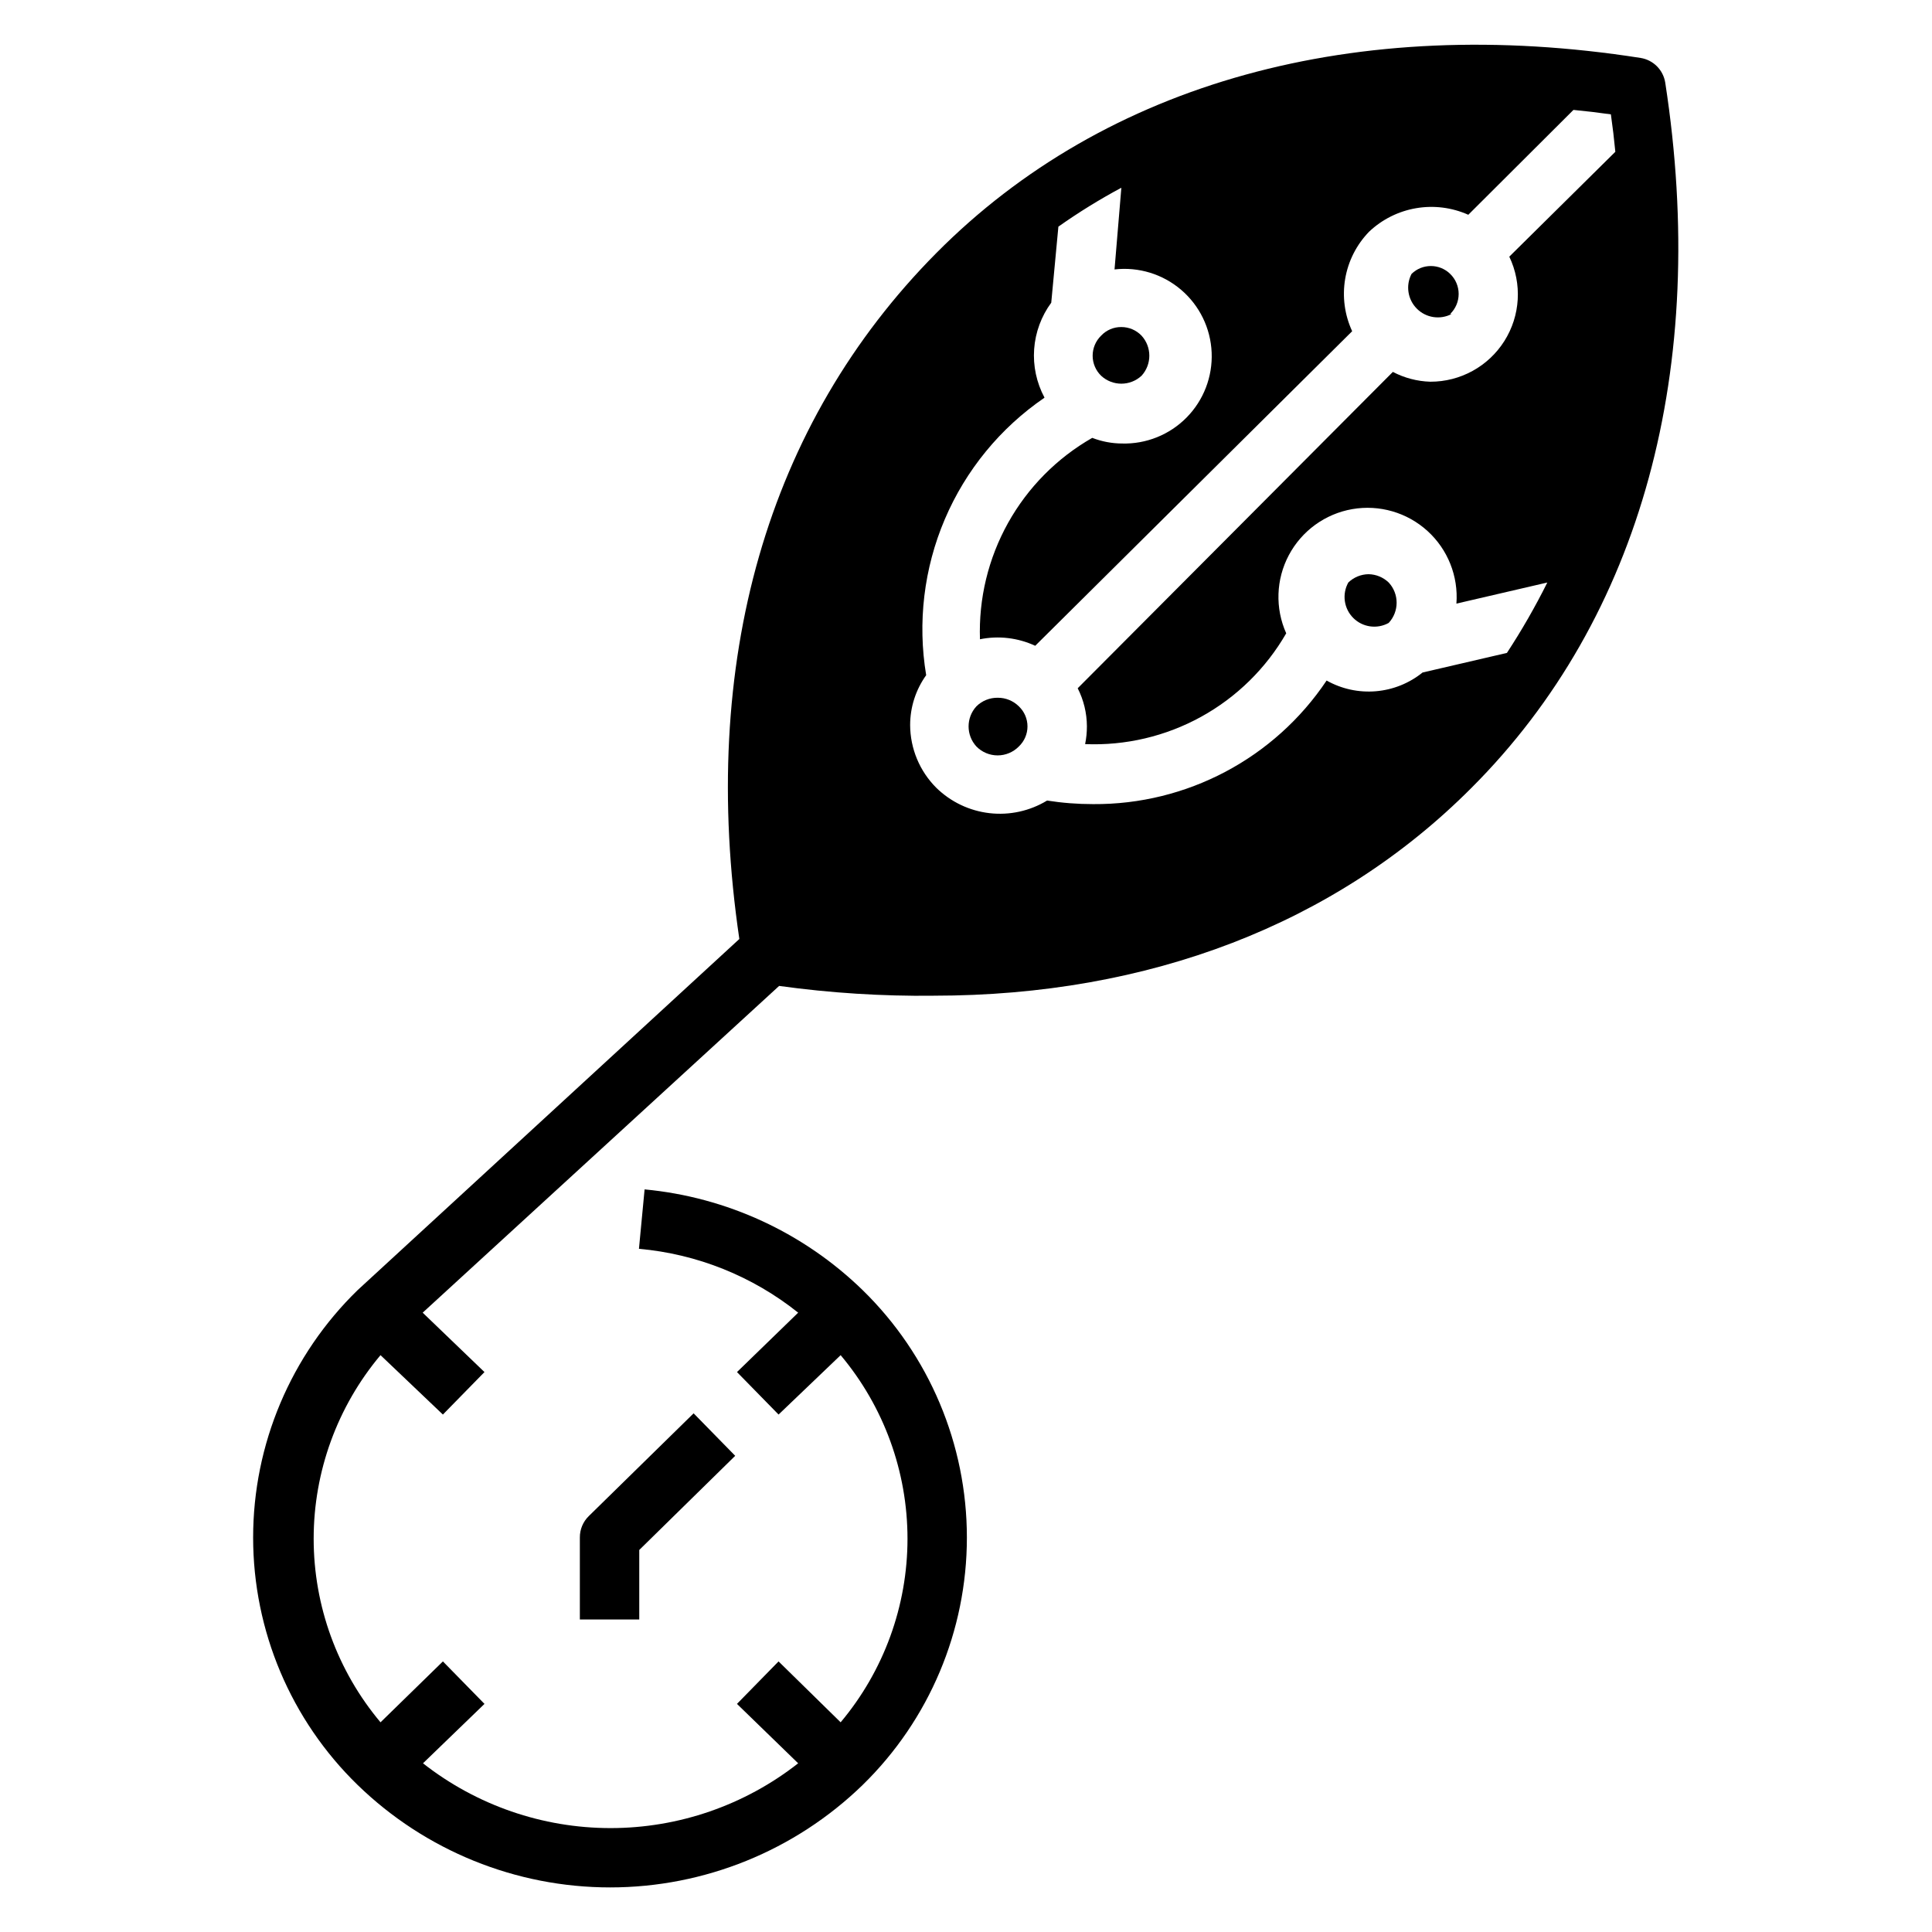
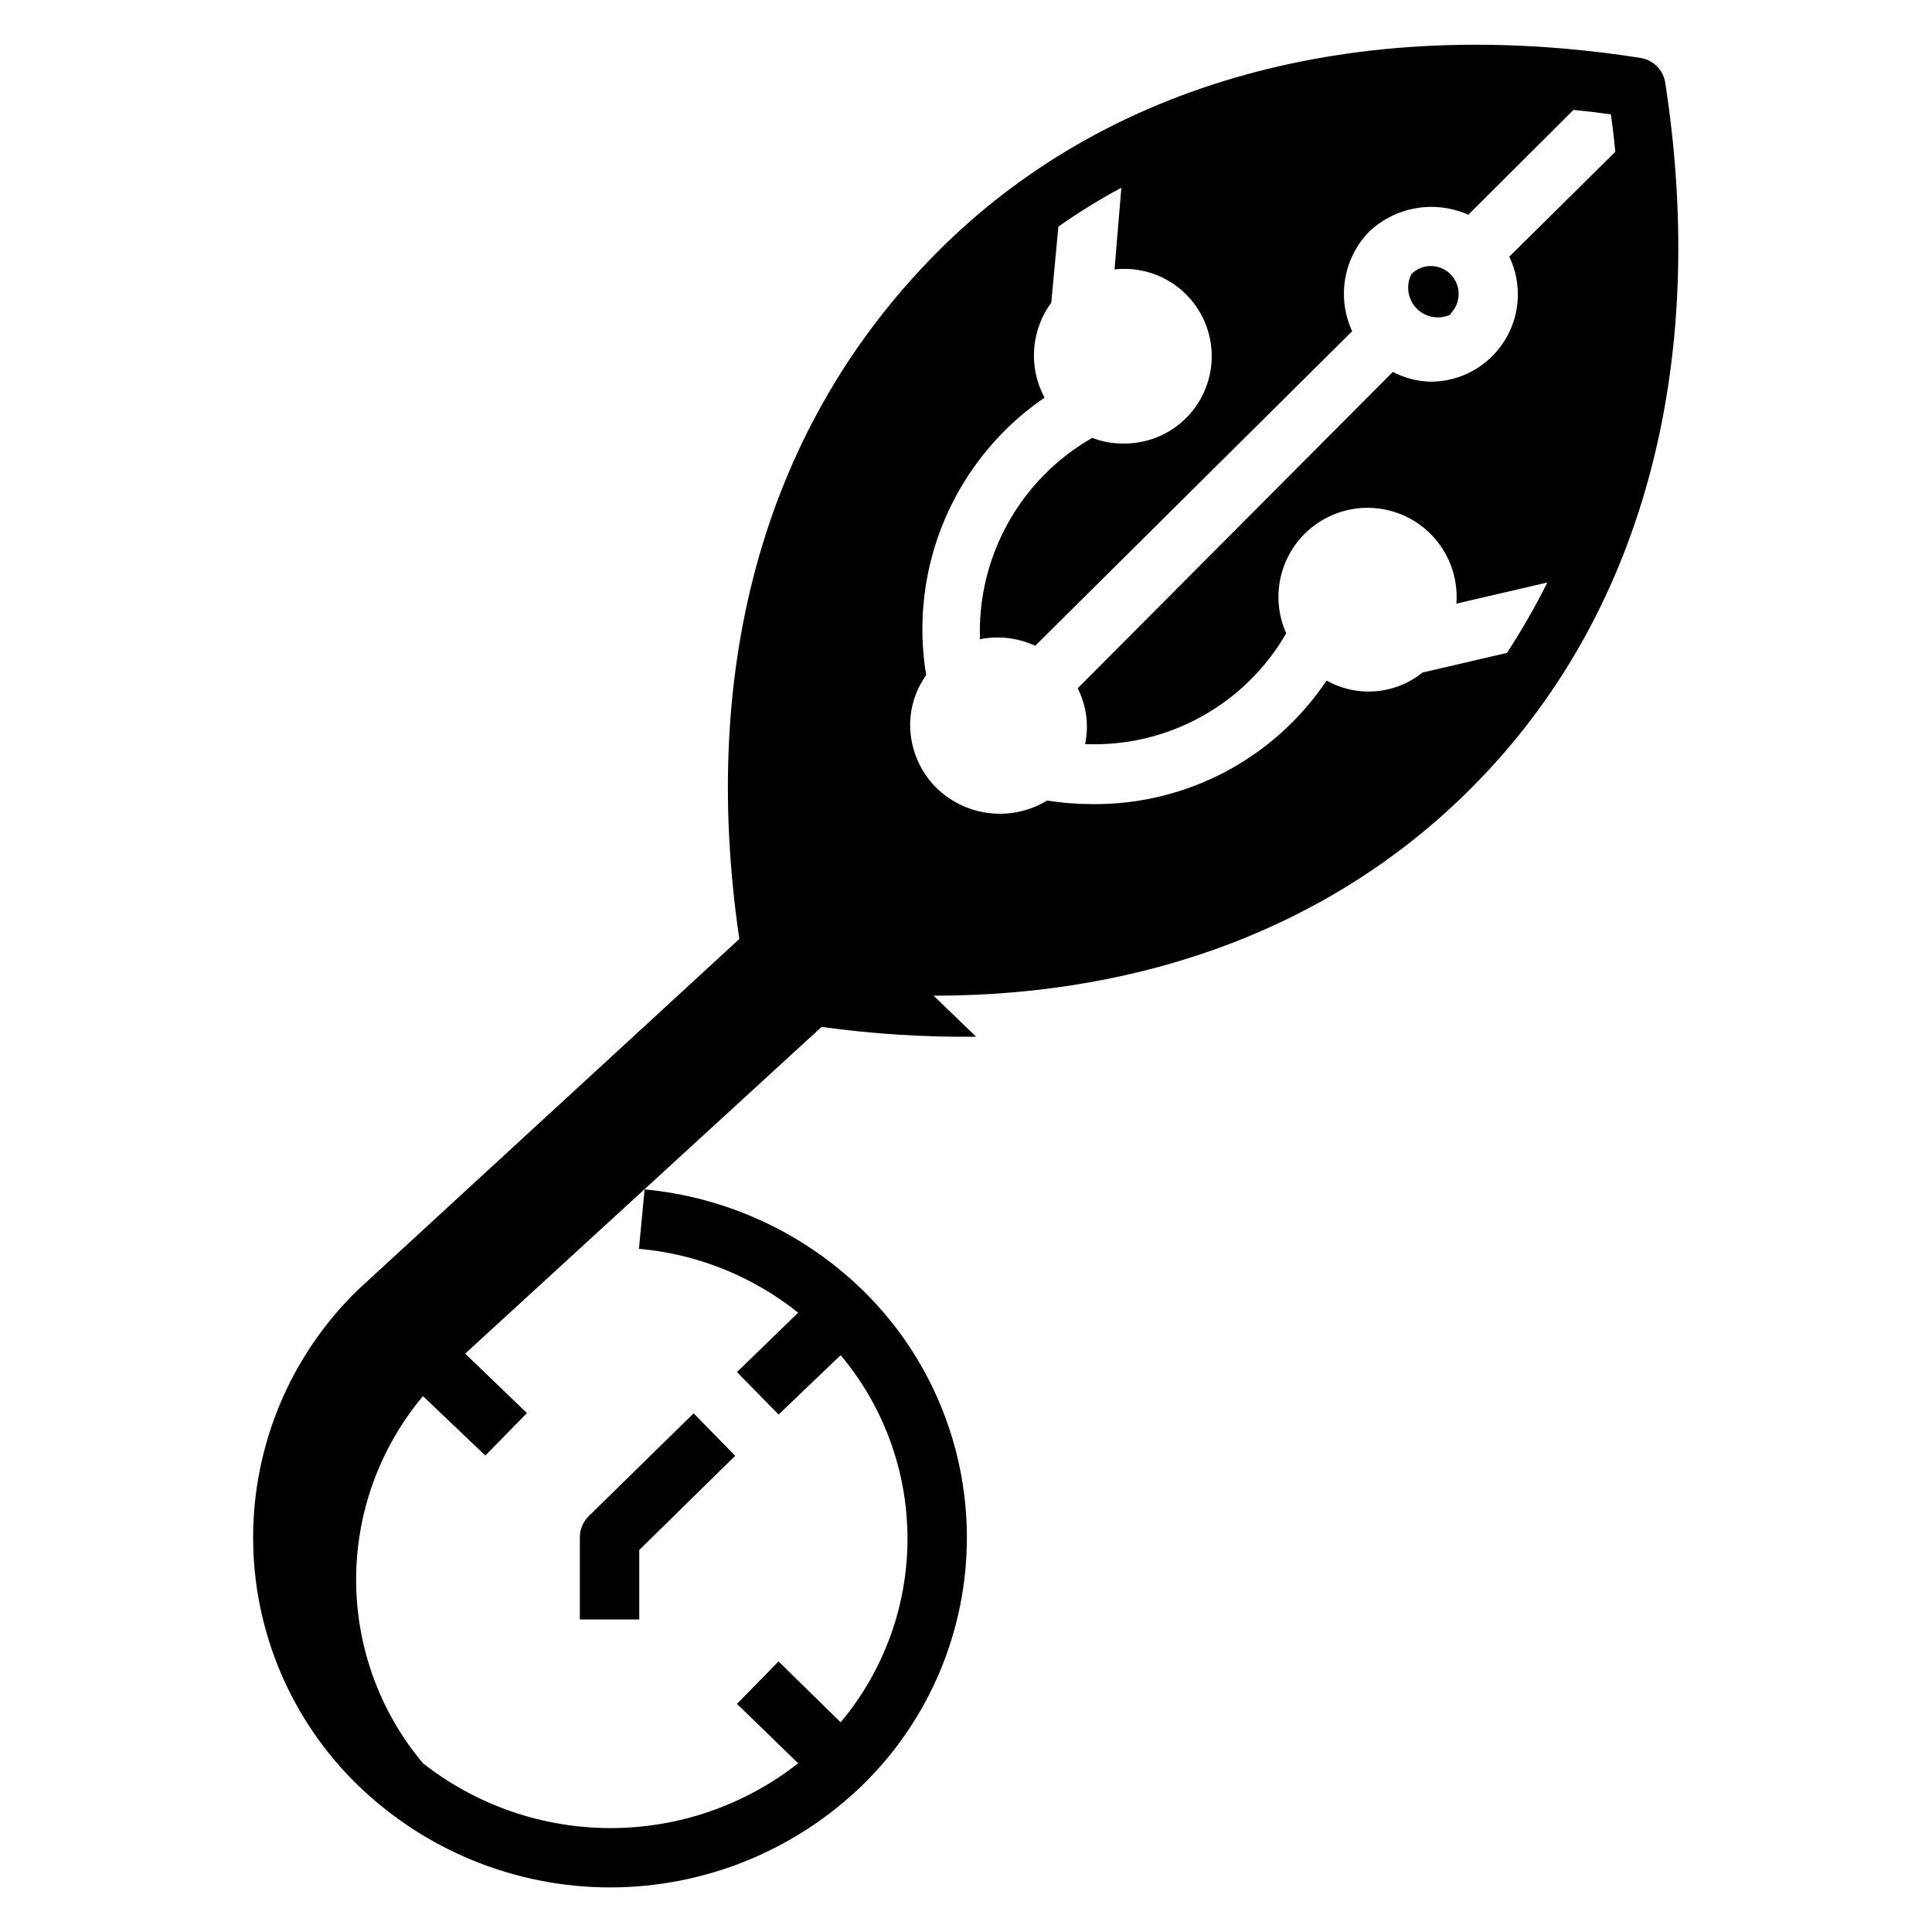
<svg xmlns="http://www.w3.org/2000/svg" fill="#000000" width="800px" height="800px" version="1.1" viewBox="144 144 512 512">
  <g>
    <path d="m313.41 573.18v-18.422l25.426-24.953-11.02-11.258-27.789 27.238c-1.523 1.492-2.375 3.535-2.359 5.668v21.727z" />
-     <path d="m414.01 341.82c1.457-1.383 2.285-3.305 2.285-5.312 0-2.012-0.828-3.934-2.285-5.316-1.488-1.473-3.496-2.293-5.59-2.281-2.121-0.031-4.164 0.789-5.668 2.281-2.754 3.008-2.754 7.621 0 10.629 1.48 1.516 3.512 2.367 5.629 2.367 2.117 0 4.148-0.852 5.629-2.367z" />
    <path d="m528.31 227.21c1.438-1.395 2.25-3.309 2.25-5.312 0-2.004-0.812-3.922-2.25-5.312-2.844-2.781-7.391-2.781-10.234 0-1.598 3.047-1.027 6.785 1.406 9.219 2.434 2.438 6.172 3.008 9.223 1.406z" />
-     <path d="m446.52 243.58c2.75-3.008 2.75-7.621 0-10.629-1.398-1.461-3.332-2.285-5.356-2.281-2.023-0.023-3.965 0.805-5.352 2.281-1.438 1.395-2.25 3.312-2.25 5.316 0 2 0.812 3.918 2.25 5.312 3.019 2.801 7.688 2.801 10.707 0z" />
-     <path d="m512.02 309.08c2.801-3.019 2.801-7.688 0-10.707-1.438-1.387-3.352-2.176-5.352-2.203-2 0.027-3.914 0.816-5.352 2.203-1.711 3.074-1.176 6.906 1.312 9.391 2.484 2.488 6.32 3.023 9.391 1.316z" />
-     <path d="m391.42 407.87c56.914 0 106.51-18.895 142.56-55.105 45.105-45.105 62.977-111.47 51.324-186.88-0.535-3.359-3.172-5.996-6.531-6.531-75.336-11.809-141.78 6.453-186.65 51.719-44.867 45.266-62.977 108.4-52.191 181.77l-101.15 93.047c-17.711 17.223-27.699 40.871-27.699 65.574 0 24.699 9.988 48.352 27.699 65.574 17.922 17.406 41.926 27.145 66.91 27.145 24.988 0 48.988-9.738 66.914-27.145 17.664-17.246 27.629-40.887 27.629-65.574s-9.965-48.332-27.629-65.574c-15.652-15.23-36.039-24.648-57.781-26.688l-1.496 15.742v0.004c15.422 1.367 30.098 7.254 42.195 16.922l-16.215 15.742 11.02 11.258 16.453-15.742h-0.004c11.445 13.629 17.719 30.855 17.719 48.648 0 17.797-6.273 35.023-17.719 48.652l-16.453-16.137-11.02 11.258 16.215 15.742h0.004c-14.184 11.125-31.688 17.172-49.715 17.172-18.023 0-35.527-6.047-49.711-17.172l16.297-15.742-11.02-11.258-16.531 16.137h-0.004c-11.441-13.629-17.715-30.855-17.715-48.652 0-17.793 6.273-35.02 17.715-48.648l16.531 15.742 11.02-11.258-16.375-15.742 94.465-86.594 0.004 0.004c13.562 1.875 27.242 2.746 40.934 2.598zm29.363-158.54c-2.098-3.93-3.043-8.375-2.723-12.816 0.324-4.445 1.895-8.707 4.531-12.297l1.891-20.152c5.344-3.777 10.918-7.223 16.688-10.312l-1.809 21.648c6.379-0.727 12.777 1.234 17.656 5.406 4.883 4.172 7.809 10.188 8.082 16.605 0.273 6.414-2.129 12.656-6.637 17.23-4.508 4.574-10.715 7.07-17.133 6.891-2.695-0.016-5.363-0.523-7.875-1.496-9.348 5.34-17.062 13.137-22.309 22.543-5.242 9.406-7.816 20.066-7.445 30.828 4.941-1 10.07-0.395 14.641 1.73l83.996-83.363c-2.008-4.332-2.652-9.176-1.852-13.883s3.012-9.062 6.336-12.488c3.449-3.266 7.789-5.434 12.469-6.231 4.68-0.801 9.488-0.191 13.824 1.742l27.867-27.789c3.305 0.316 6.613 0.707 9.918 1.18 0.473 3.305 0.867 6.613 1.18 9.918l-28.102 27.793c3.441 7.18 2.949 15.625-1.305 22.359-4.254 6.731-11.672 10.805-19.633 10.781-3.461-0.105-6.852-0.992-9.918-2.598l-83.523 83.836c1.59 3.121 2.426 6.574 2.441 10.078 0.004 1.586-0.152 3.168-0.473 4.723 10.715 0.438 21.352-2.066 30.746-7.242s17.191-12.828 22.547-22.121c-2.977-6.648-2.715-14.301 0.703-20.73 3.422-6.434 9.617-10.926 16.793-12.18 7.176-1.25 14.527 0.879 19.926 5.773 5.394 4.891 8.23 12 7.684 19.266l24.09-5.59c-3.199 6.426-6.773 12.652-10.707 18.656l-22.355 5.195c-3.539 2.856-7.856 4.586-12.387 4.965-4.535 0.379-9.074-0.609-13.039-2.84-13.812 20.621-37.059 32.926-61.875 32.75-4.086 0.004-8.168-0.309-12.203-0.945-4.574 2.777-9.945 3.953-15.262 3.34-5.316-0.613-10.277-2.981-14.102-6.727-4.41-4.406-6.898-10.375-6.926-16.609 0-4.746 1.484-9.371 4.25-13.227-2.324-13.965-0.609-28.305 4.941-41.332 5.551-13.023 14.707-24.195 26.391-32.191z" />
+     <path d="m391.42 407.87c56.914 0 106.51-18.895 142.56-55.105 45.105-45.105 62.977-111.47 51.324-186.88-0.535-3.359-3.172-5.996-6.531-6.531-75.336-11.809-141.78 6.453-186.65 51.719-44.867 45.266-62.977 108.4-52.191 181.77l-101.15 93.047c-17.711 17.223-27.699 40.871-27.699 65.574 0 24.699 9.988 48.352 27.699 65.574 17.922 17.406 41.926 27.145 66.91 27.145 24.988 0 48.988-9.738 66.914-27.145 17.664-17.246 27.629-40.887 27.629-65.574s-9.965-48.332-27.629-65.574c-15.652-15.23-36.039-24.648-57.781-26.688l-1.496 15.742v0.004c15.422 1.367 30.098 7.254 42.195 16.922l-16.215 15.742 11.02 11.258 16.453-15.742h-0.004c11.445 13.629 17.719 30.855 17.719 48.648 0 17.797-6.273 35.023-17.719 48.652l-16.453-16.137-11.02 11.258 16.215 15.742h0.004c-14.184 11.125-31.688 17.172-49.715 17.172-18.023 0-35.527-6.047-49.711-17.172h-0.004c-11.441-13.629-17.715-30.855-17.715-48.652 0-17.793 6.273-35.02 17.715-48.648l16.531 15.742 11.02-11.258-16.375-15.742 94.465-86.594 0.004 0.004c13.562 1.875 27.242 2.746 40.934 2.598zm29.363-158.54c-2.098-3.93-3.043-8.375-2.723-12.816 0.324-4.445 1.895-8.707 4.531-12.297l1.891-20.152c5.344-3.777 10.918-7.223 16.688-10.312l-1.809 21.648c6.379-0.727 12.777 1.234 17.656 5.406 4.883 4.172 7.809 10.188 8.082 16.605 0.273 6.414-2.129 12.656-6.637 17.23-4.508 4.574-10.715 7.07-17.133 6.891-2.695-0.016-5.363-0.523-7.875-1.496-9.348 5.34-17.062 13.137-22.309 22.543-5.242 9.406-7.816 20.066-7.445 30.828 4.941-1 10.07-0.395 14.641 1.73l83.996-83.363c-2.008-4.332-2.652-9.176-1.852-13.883s3.012-9.062 6.336-12.488c3.449-3.266 7.789-5.434 12.469-6.231 4.68-0.801 9.488-0.191 13.824 1.742l27.867-27.789c3.305 0.316 6.613 0.707 9.918 1.18 0.473 3.305 0.867 6.613 1.18 9.918l-28.102 27.793c3.441 7.18 2.949 15.625-1.305 22.359-4.254 6.731-11.672 10.805-19.633 10.781-3.461-0.105-6.852-0.992-9.918-2.598l-83.523 83.836c1.59 3.121 2.426 6.574 2.441 10.078 0.004 1.586-0.152 3.168-0.473 4.723 10.715 0.438 21.352-2.066 30.746-7.242s17.191-12.828 22.547-22.121c-2.977-6.648-2.715-14.301 0.703-20.73 3.422-6.434 9.617-10.926 16.793-12.18 7.176-1.25 14.527 0.879 19.926 5.773 5.394 4.891 8.23 12 7.684 19.266l24.09-5.59c-3.199 6.426-6.773 12.652-10.707 18.656l-22.355 5.195c-3.539 2.856-7.856 4.586-12.387 4.965-4.535 0.379-9.074-0.609-13.039-2.84-13.812 20.621-37.059 32.926-61.875 32.75-4.086 0.004-8.168-0.309-12.203-0.945-4.574 2.777-9.945 3.953-15.262 3.34-5.316-0.613-10.277-2.981-14.102-6.727-4.41-4.406-6.898-10.375-6.926-16.609 0-4.746 1.484-9.371 4.25-13.227-2.324-13.965-0.609-28.305 4.941-41.332 5.551-13.023 14.707-24.195 26.391-32.191z" />
  </g>
</svg>